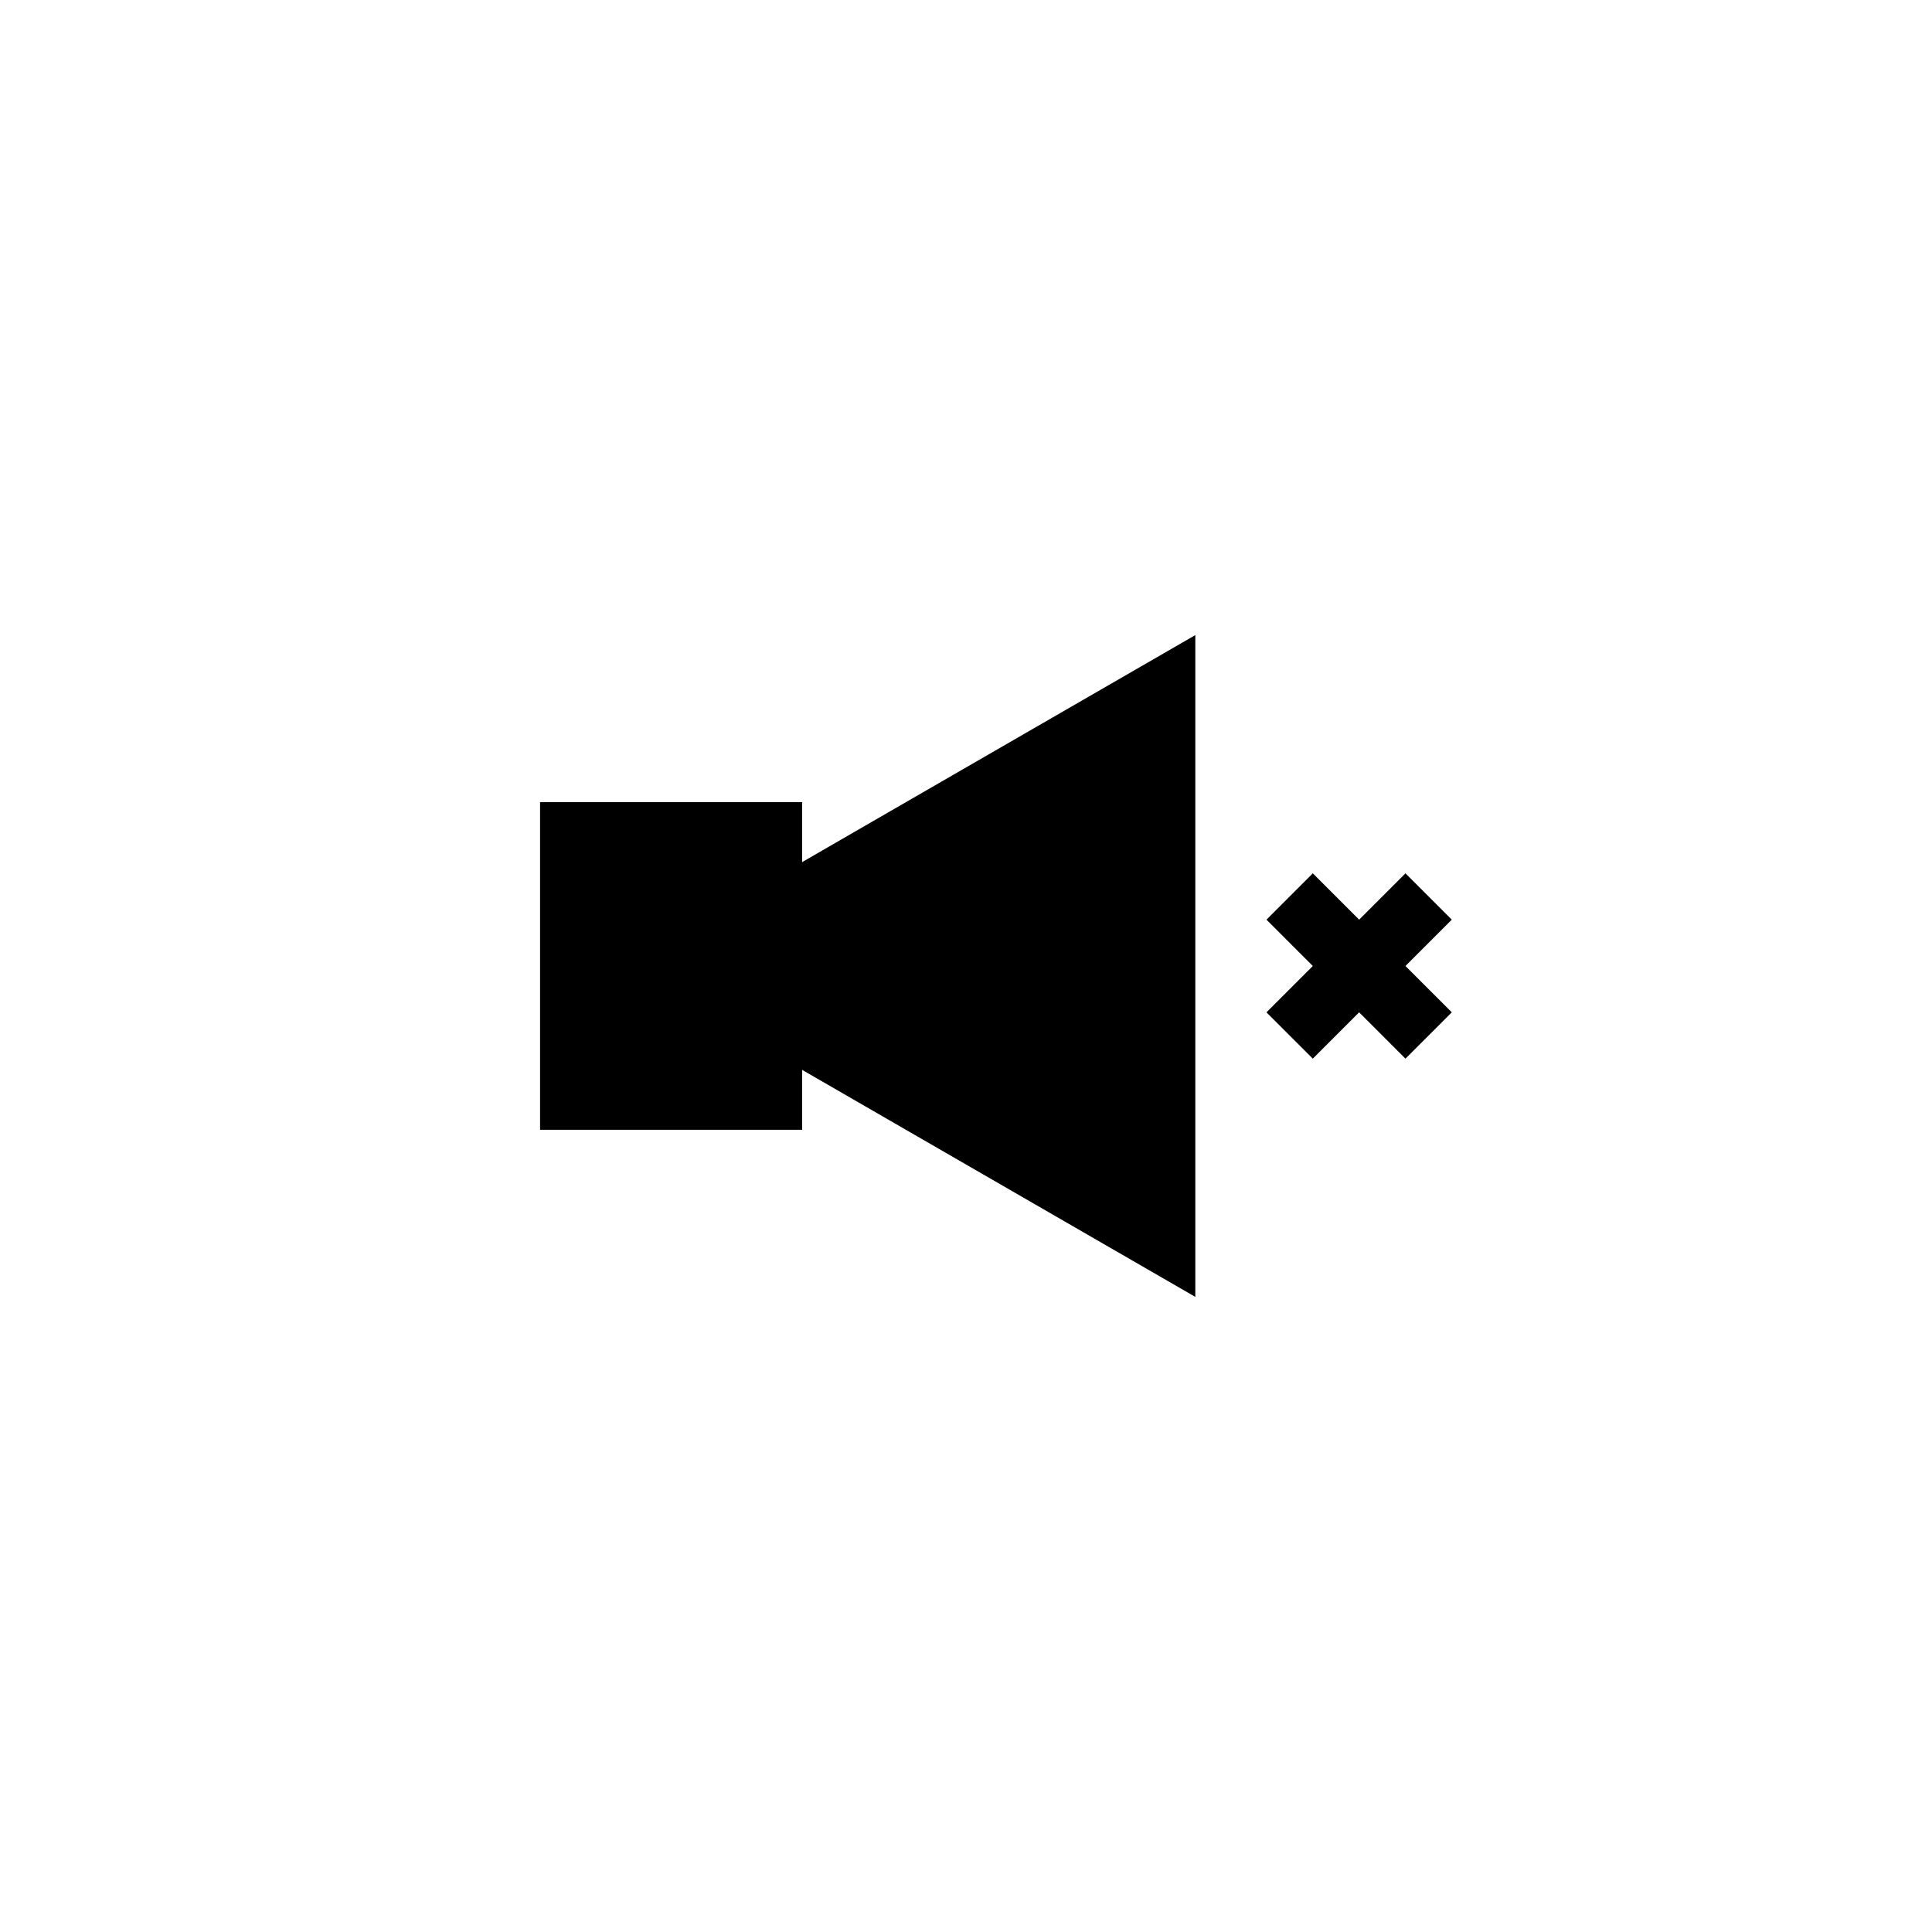
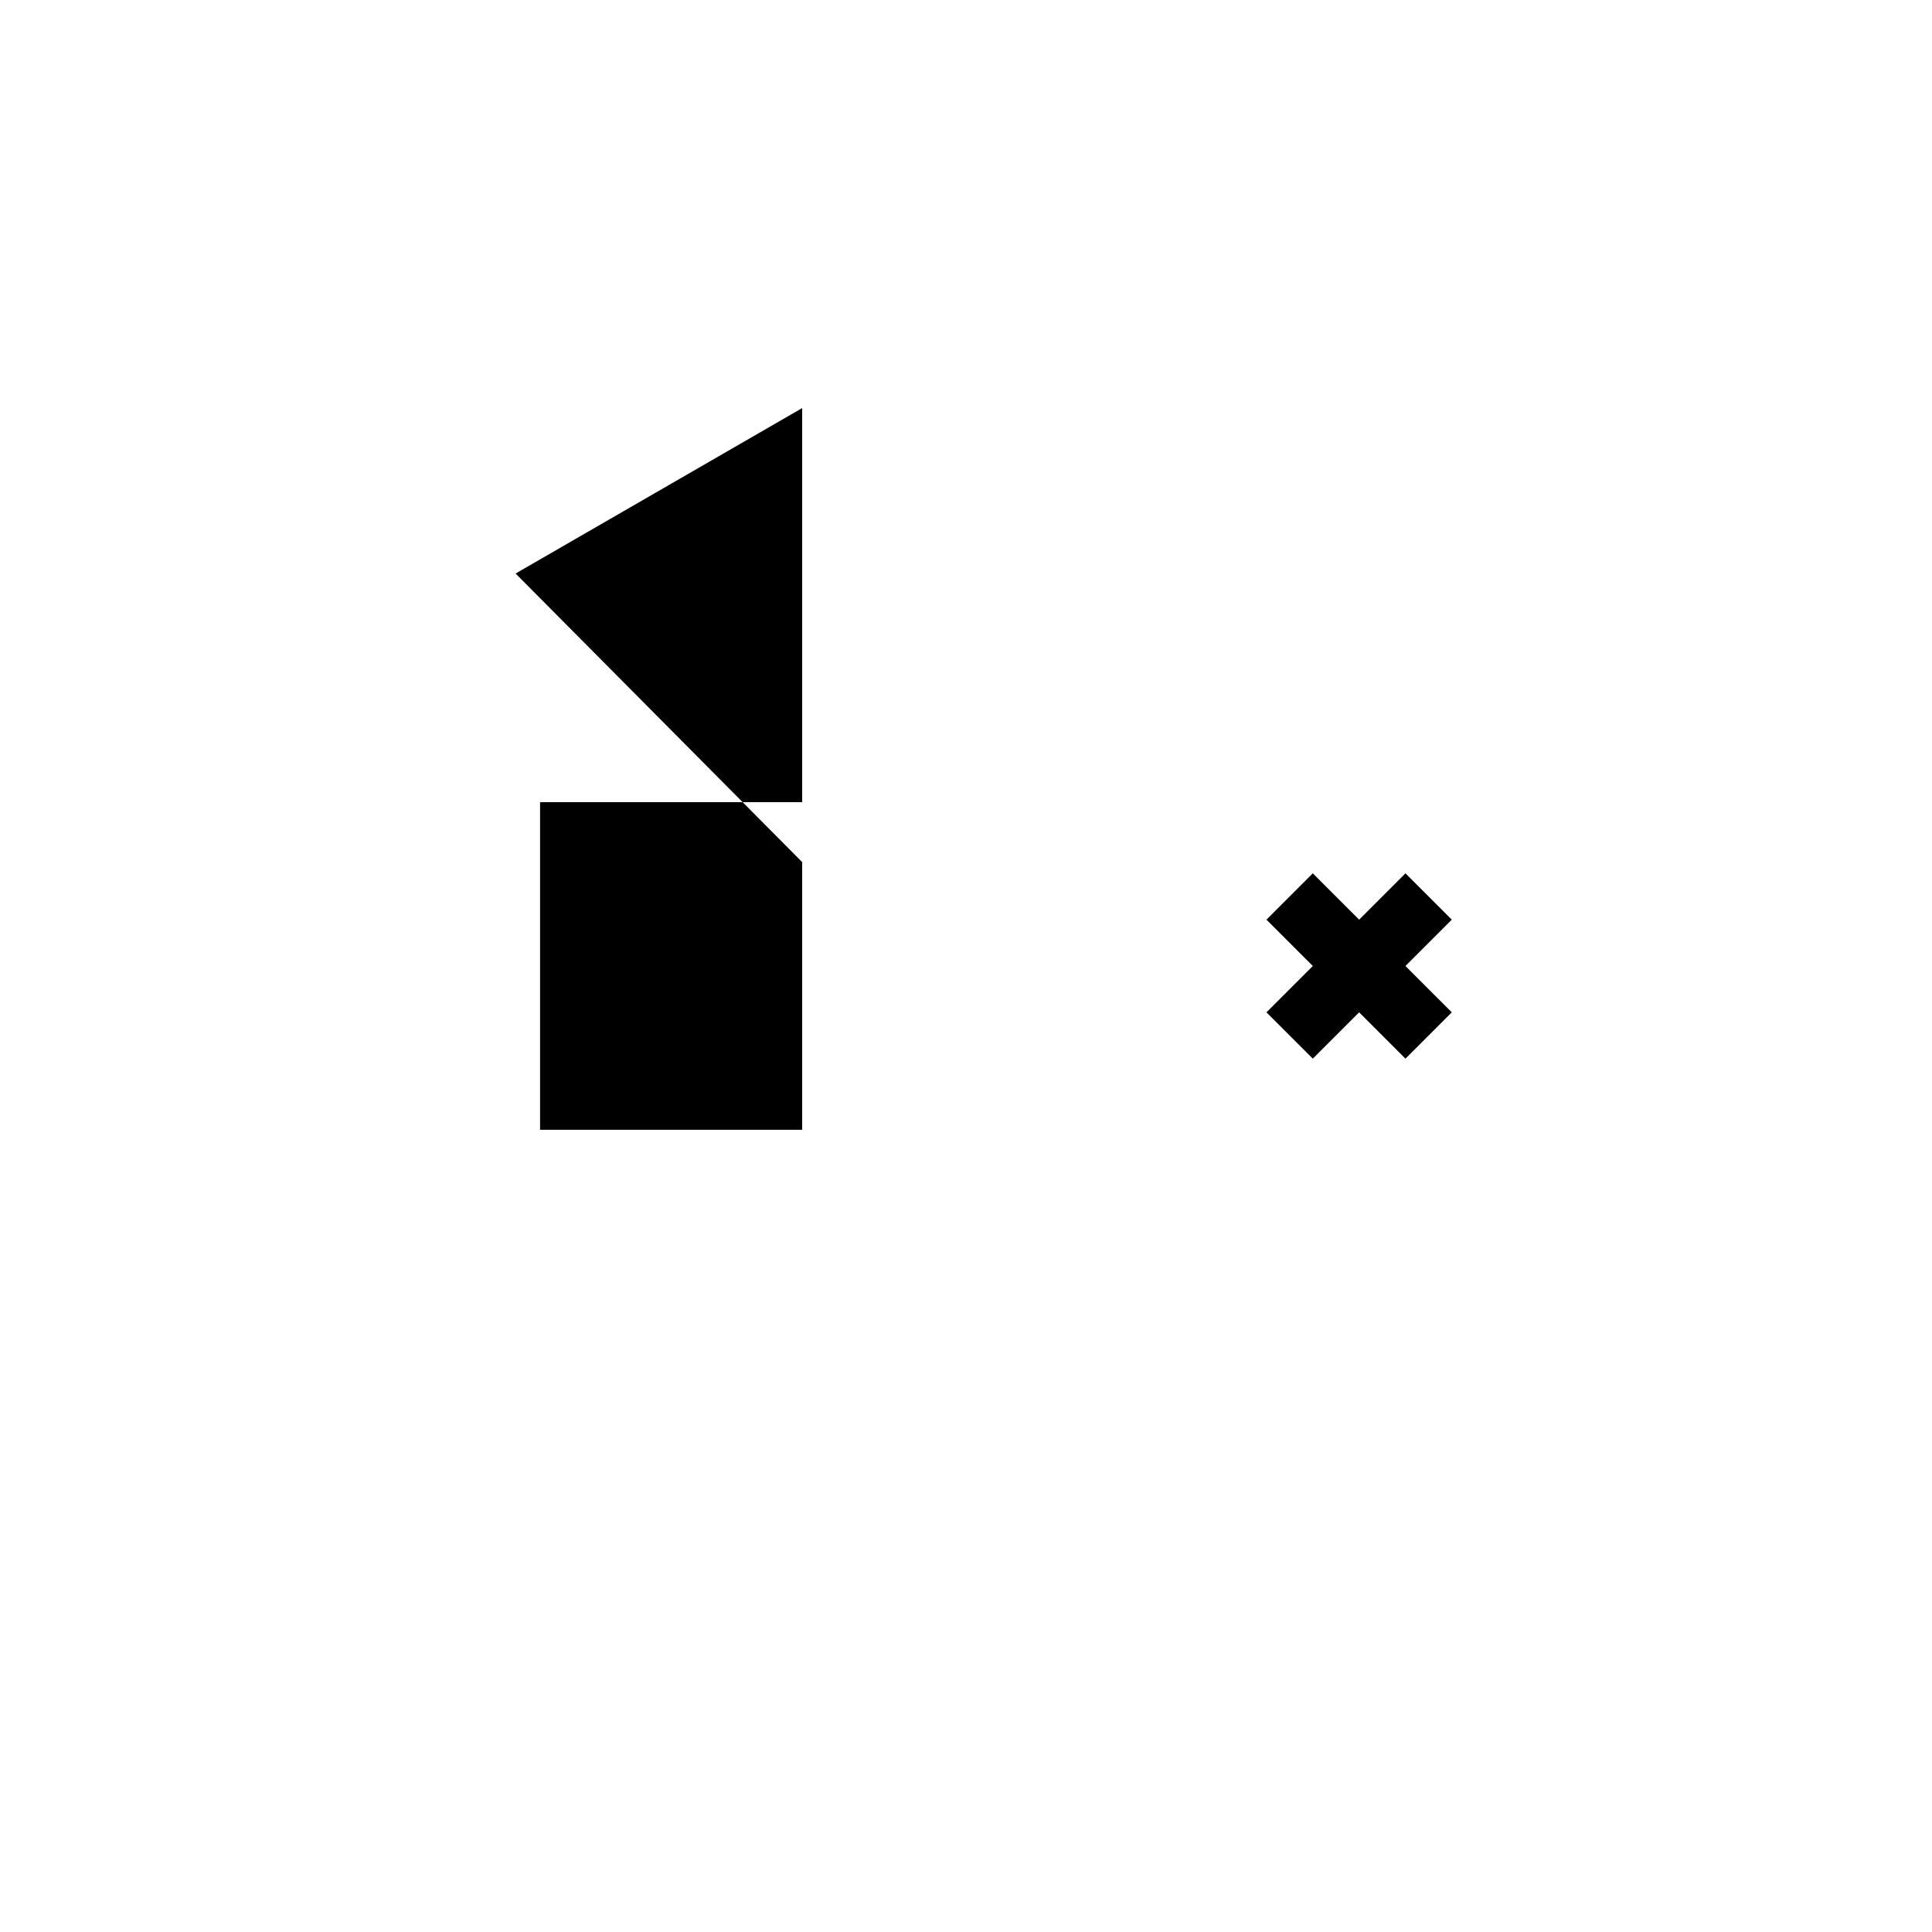
<svg xmlns="http://www.w3.org/2000/svg" fill="#000000" width="800px" height="800px" version="1.1" viewBox="144 144 512 512">
-   <path d="m516.46 400 12.281-12.281-12.281-12.277-12.277 12.277-12.277-12.277-12.281 12.277 12.281 12.281-12.281 12.277 12.281 12.277 12.277-12.277 12.277 12.277 12.281-12.277zm-159.88-27.535v-15.879h-69.457v86.824h69.457v-15.879l28.25 16.312 75.941 43.844v-175.38l-75.941 43.84z" fill-rule="evenodd" />
+   <path d="m516.46 400 12.281-12.281-12.281-12.277-12.277 12.277-12.277-12.277-12.281 12.277 12.281 12.281-12.281 12.277 12.281 12.277 12.277-12.277 12.277 12.277 12.281-12.277zm-159.88-27.535v-15.879h-69.457v86.824h69.457v-15.879v-175.38l-75.941 43.84z" fill-rule="evenodd" />
</svg>